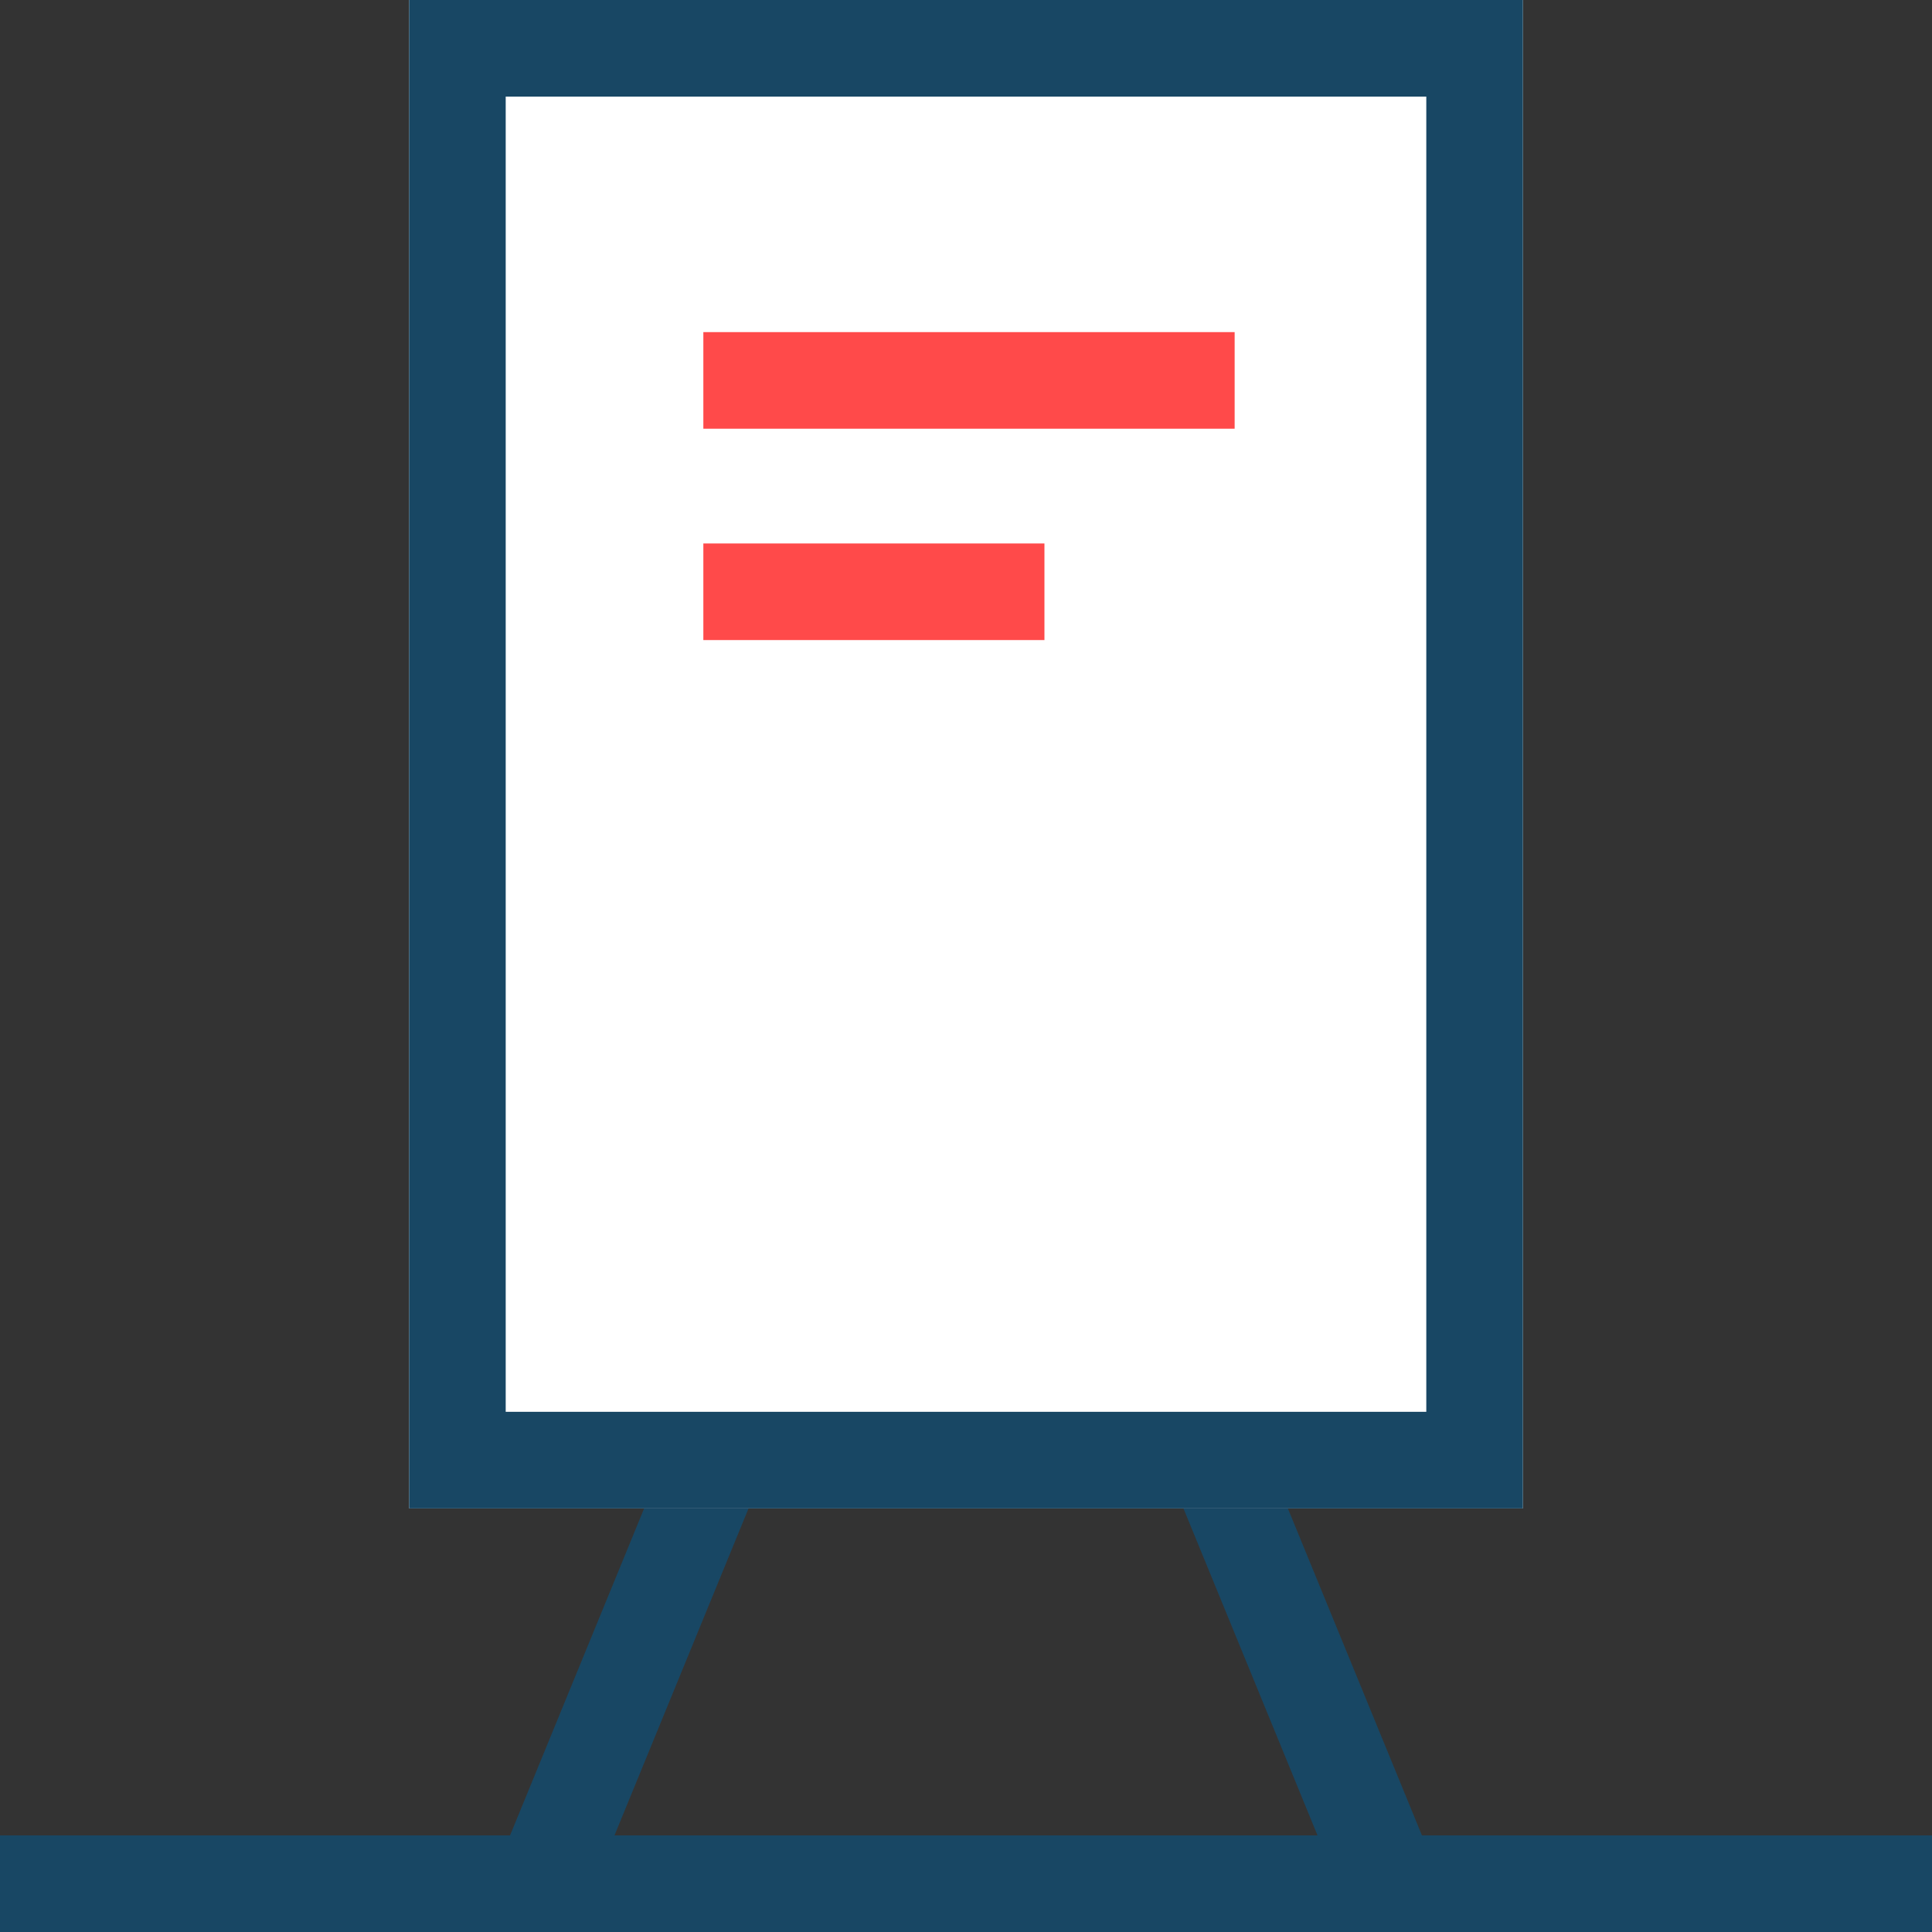
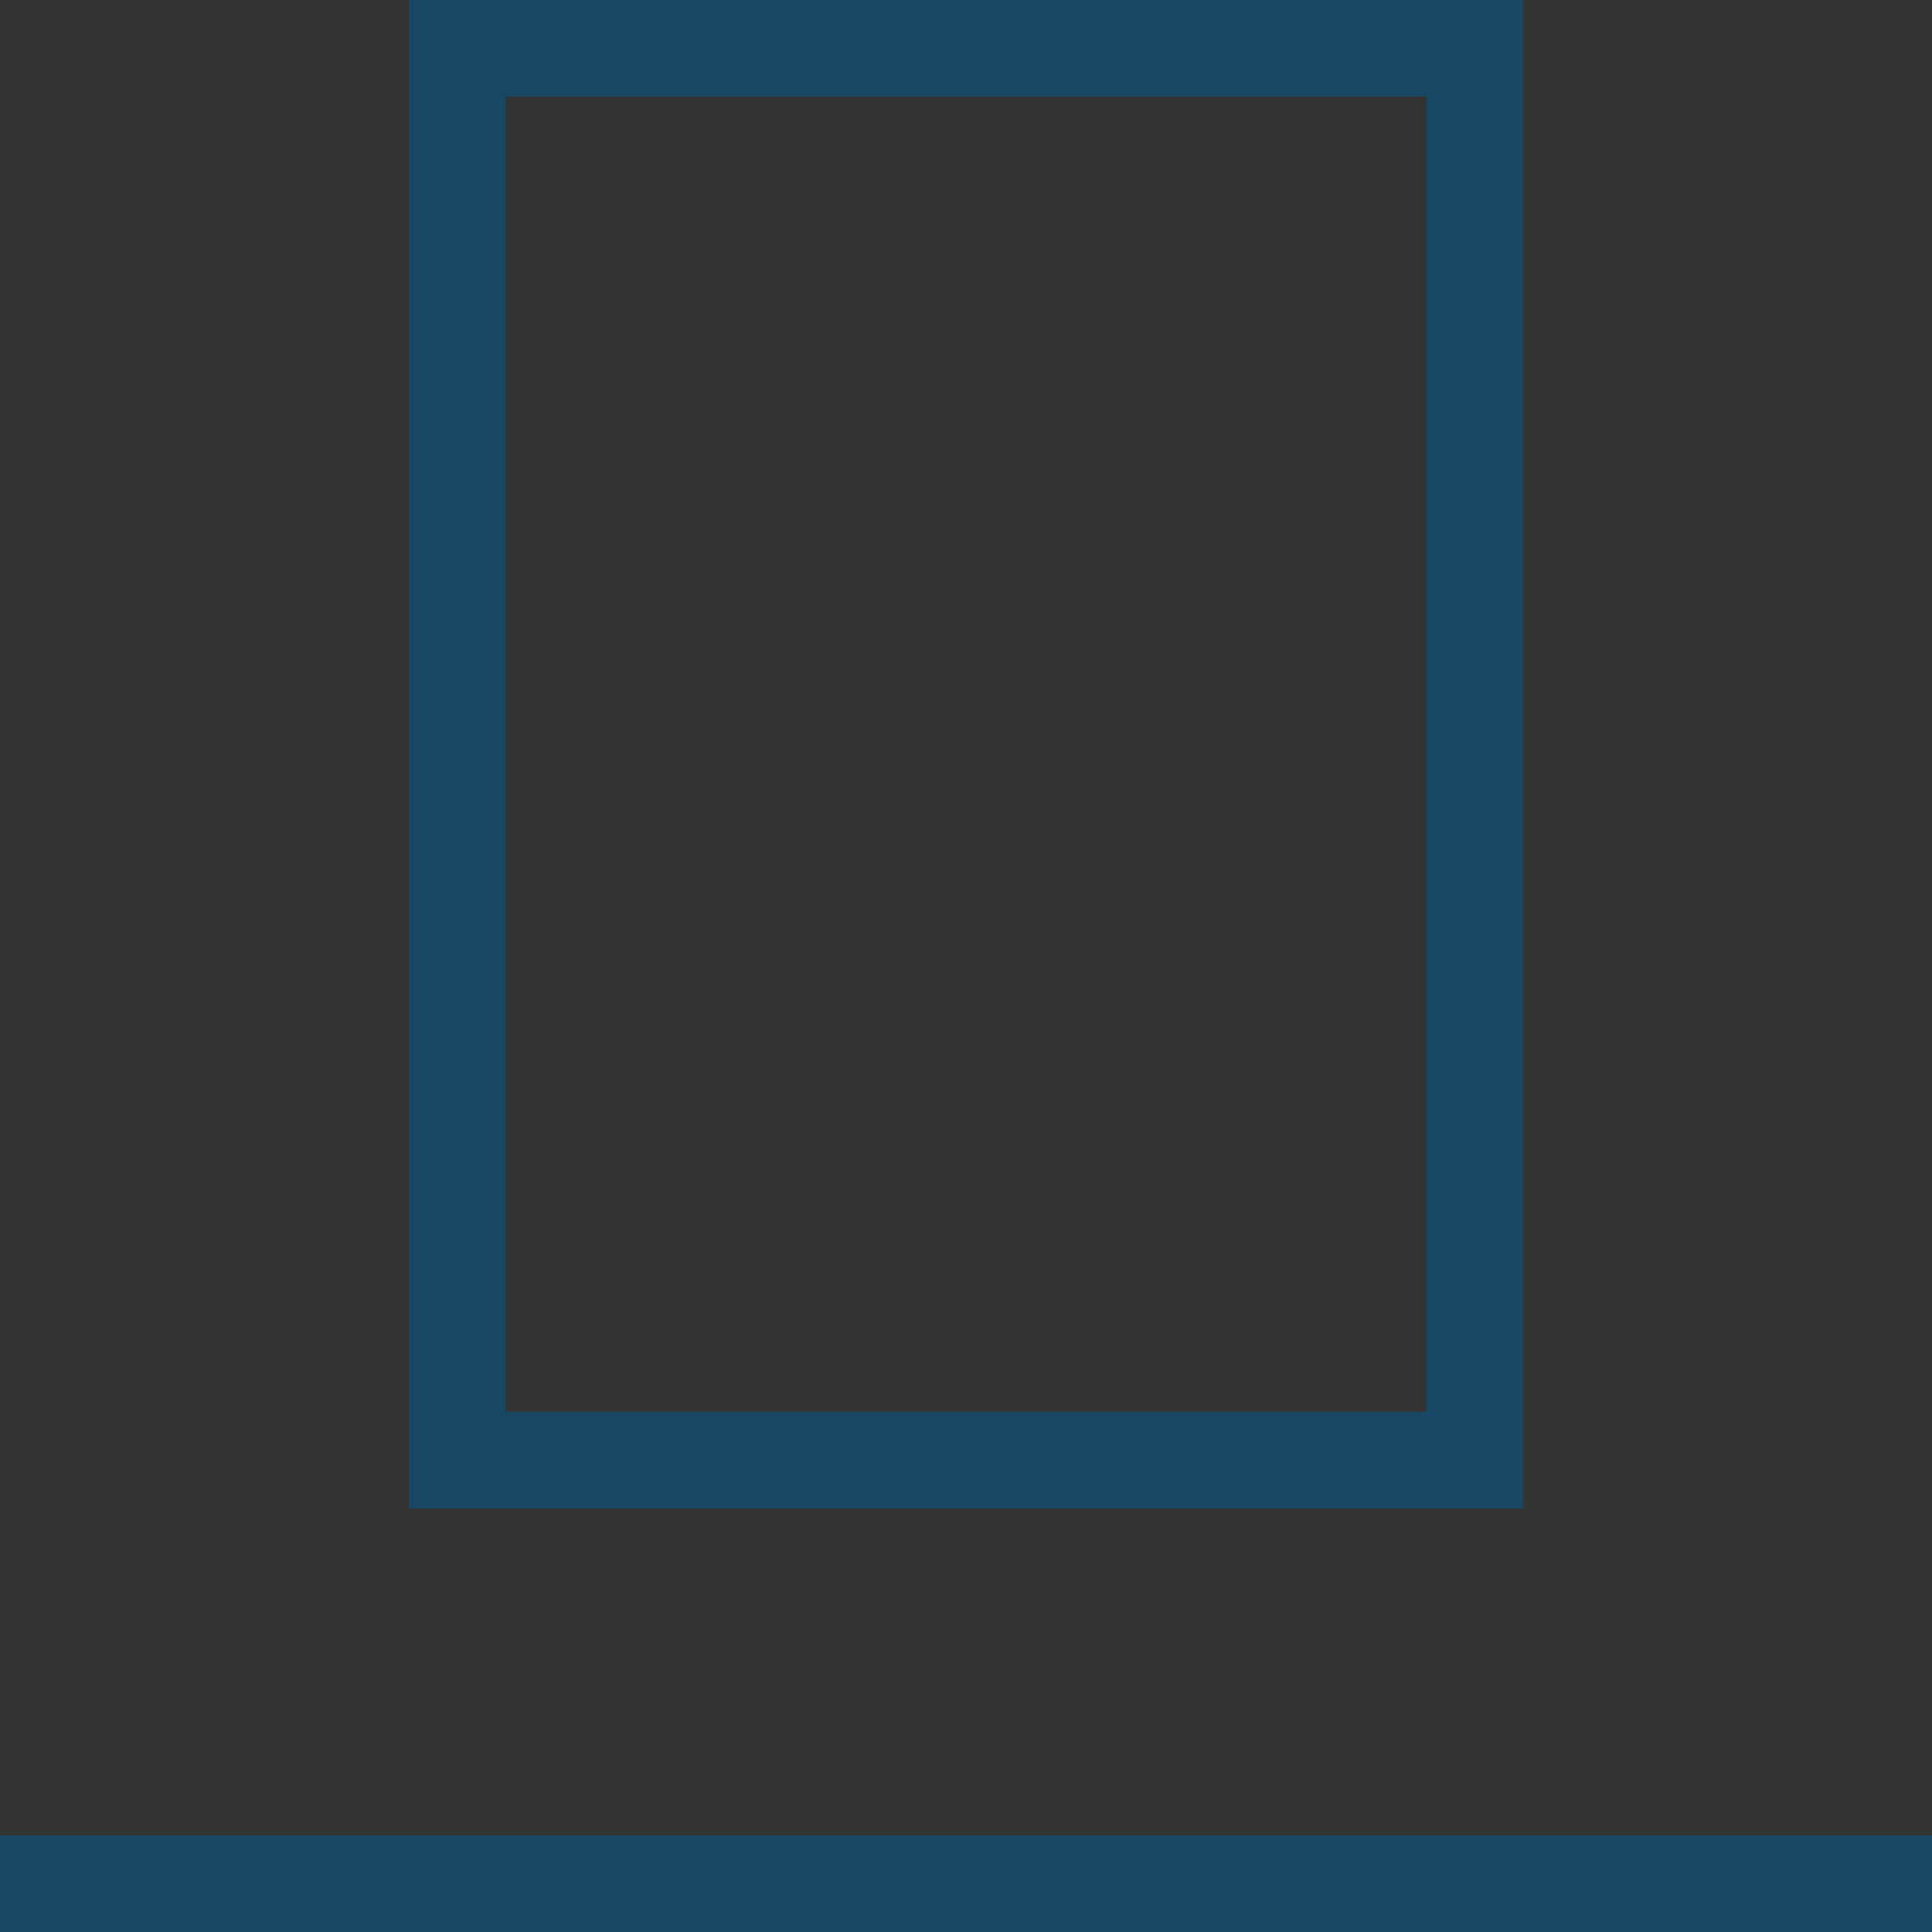
<svg xmlns="http://www.w3.org/2000/svg" id="Vrstva_1" data-name="Vrstva 1" width="20" height="20" viewBox="0 0 20 20">
  <rect x="0" y="0" width="20" height="20" fill="#333333" stroke="none" />
  <polygon points="20 19 0 19 0 20 20 20 20 19 20 19" style="fill: #184764; stroke-width: 0px;" />
-   <polygon points="10 7.49 4.87 20 5.951 20 10 10.125 14.049 20 15.13 20 10 7.49 10 7.49" style="fill: #184764; stroke-width: 0px;" />
  <g>
-     <polygon points="4.235 15.615 4.235 0 15.765 0 15.765 15.615 10.479 15.615 4.235 15.615" style="fill: #fff; stroke-width: 0px;" />
-     <path d="M14.765,1v13.615H5.235V1h9.53M15.765,0H4.235v15.615h11.53V0h0Z" style="fill: #184764; stroke-width: 0px;" />
+     <path d="M14.765,1v13.615H5.235V1h9.53M15.765,0H4.235v15.615h11.53h0Z" style="fill: #184764; stroke-width: 0px;" />
  </g>
-   <rect x="7.281" y="3.438" width="5.5" height="1" style="fill: #ff4a4a; stroke-width: 0px;" />
-   <rect x="7.281" y="5.626" width="3.531" height="1" style="fill: #ff4a4a; stroke-width: 0px;" />
</svg>